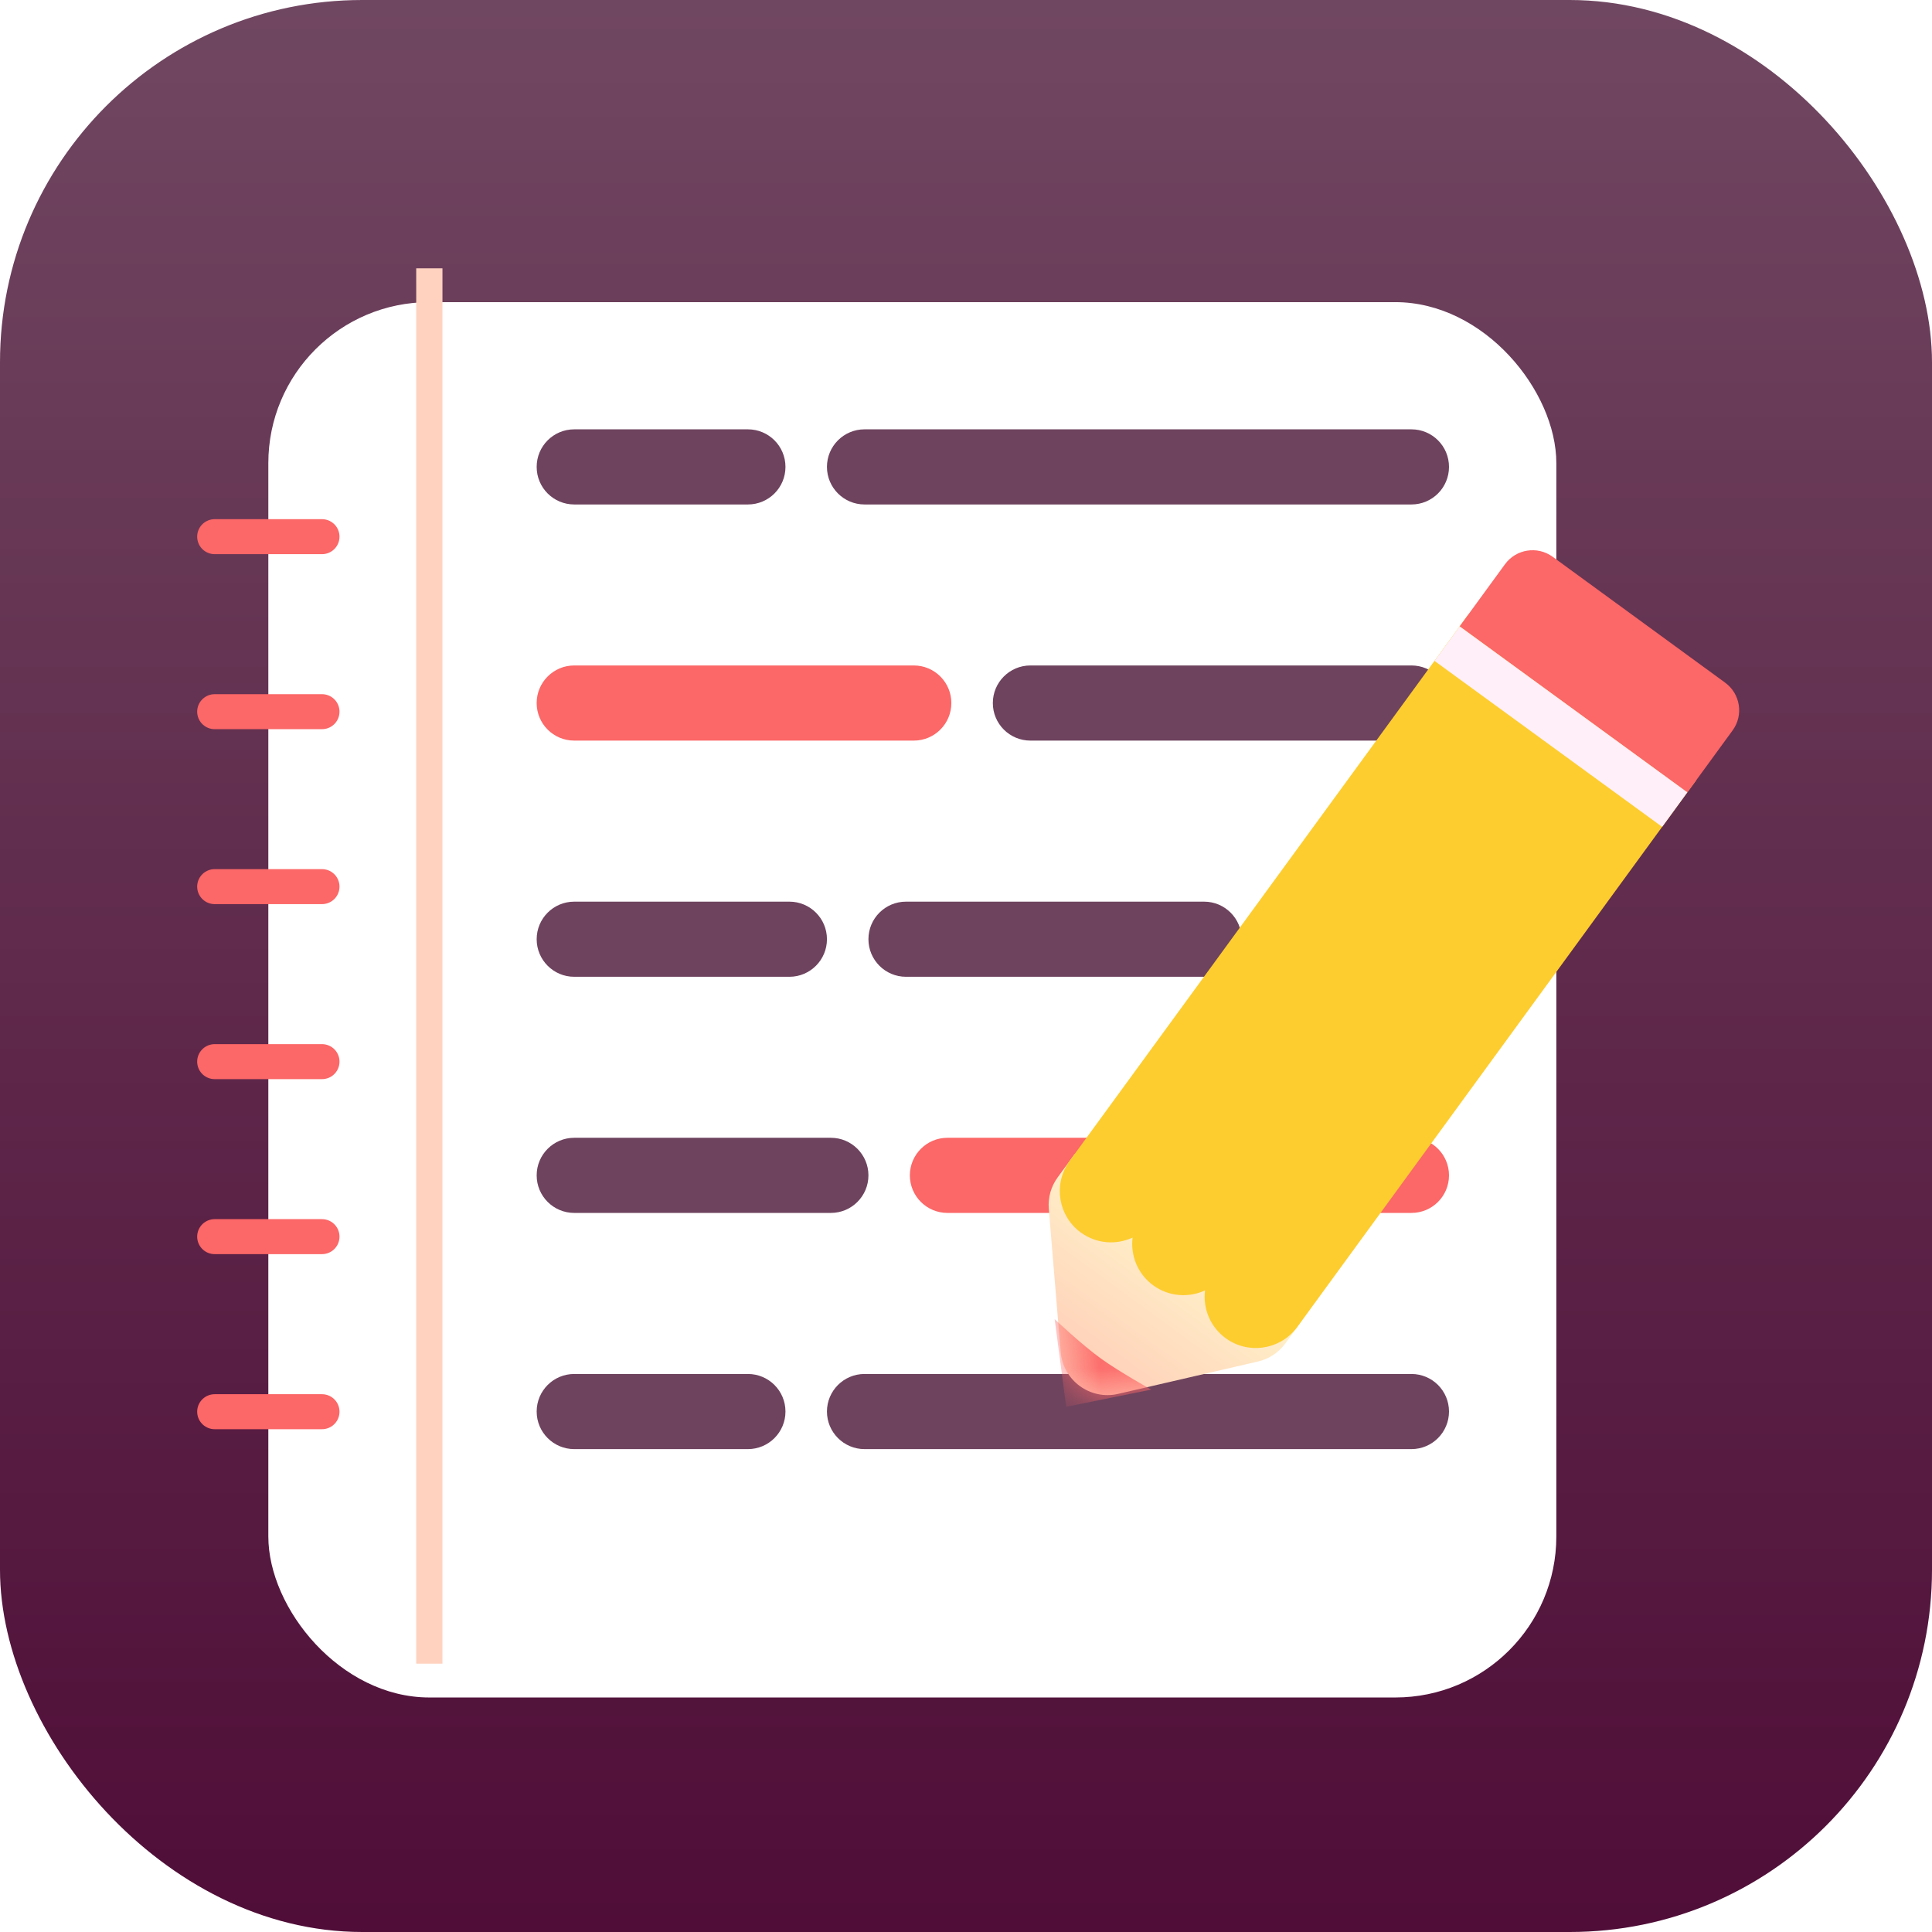
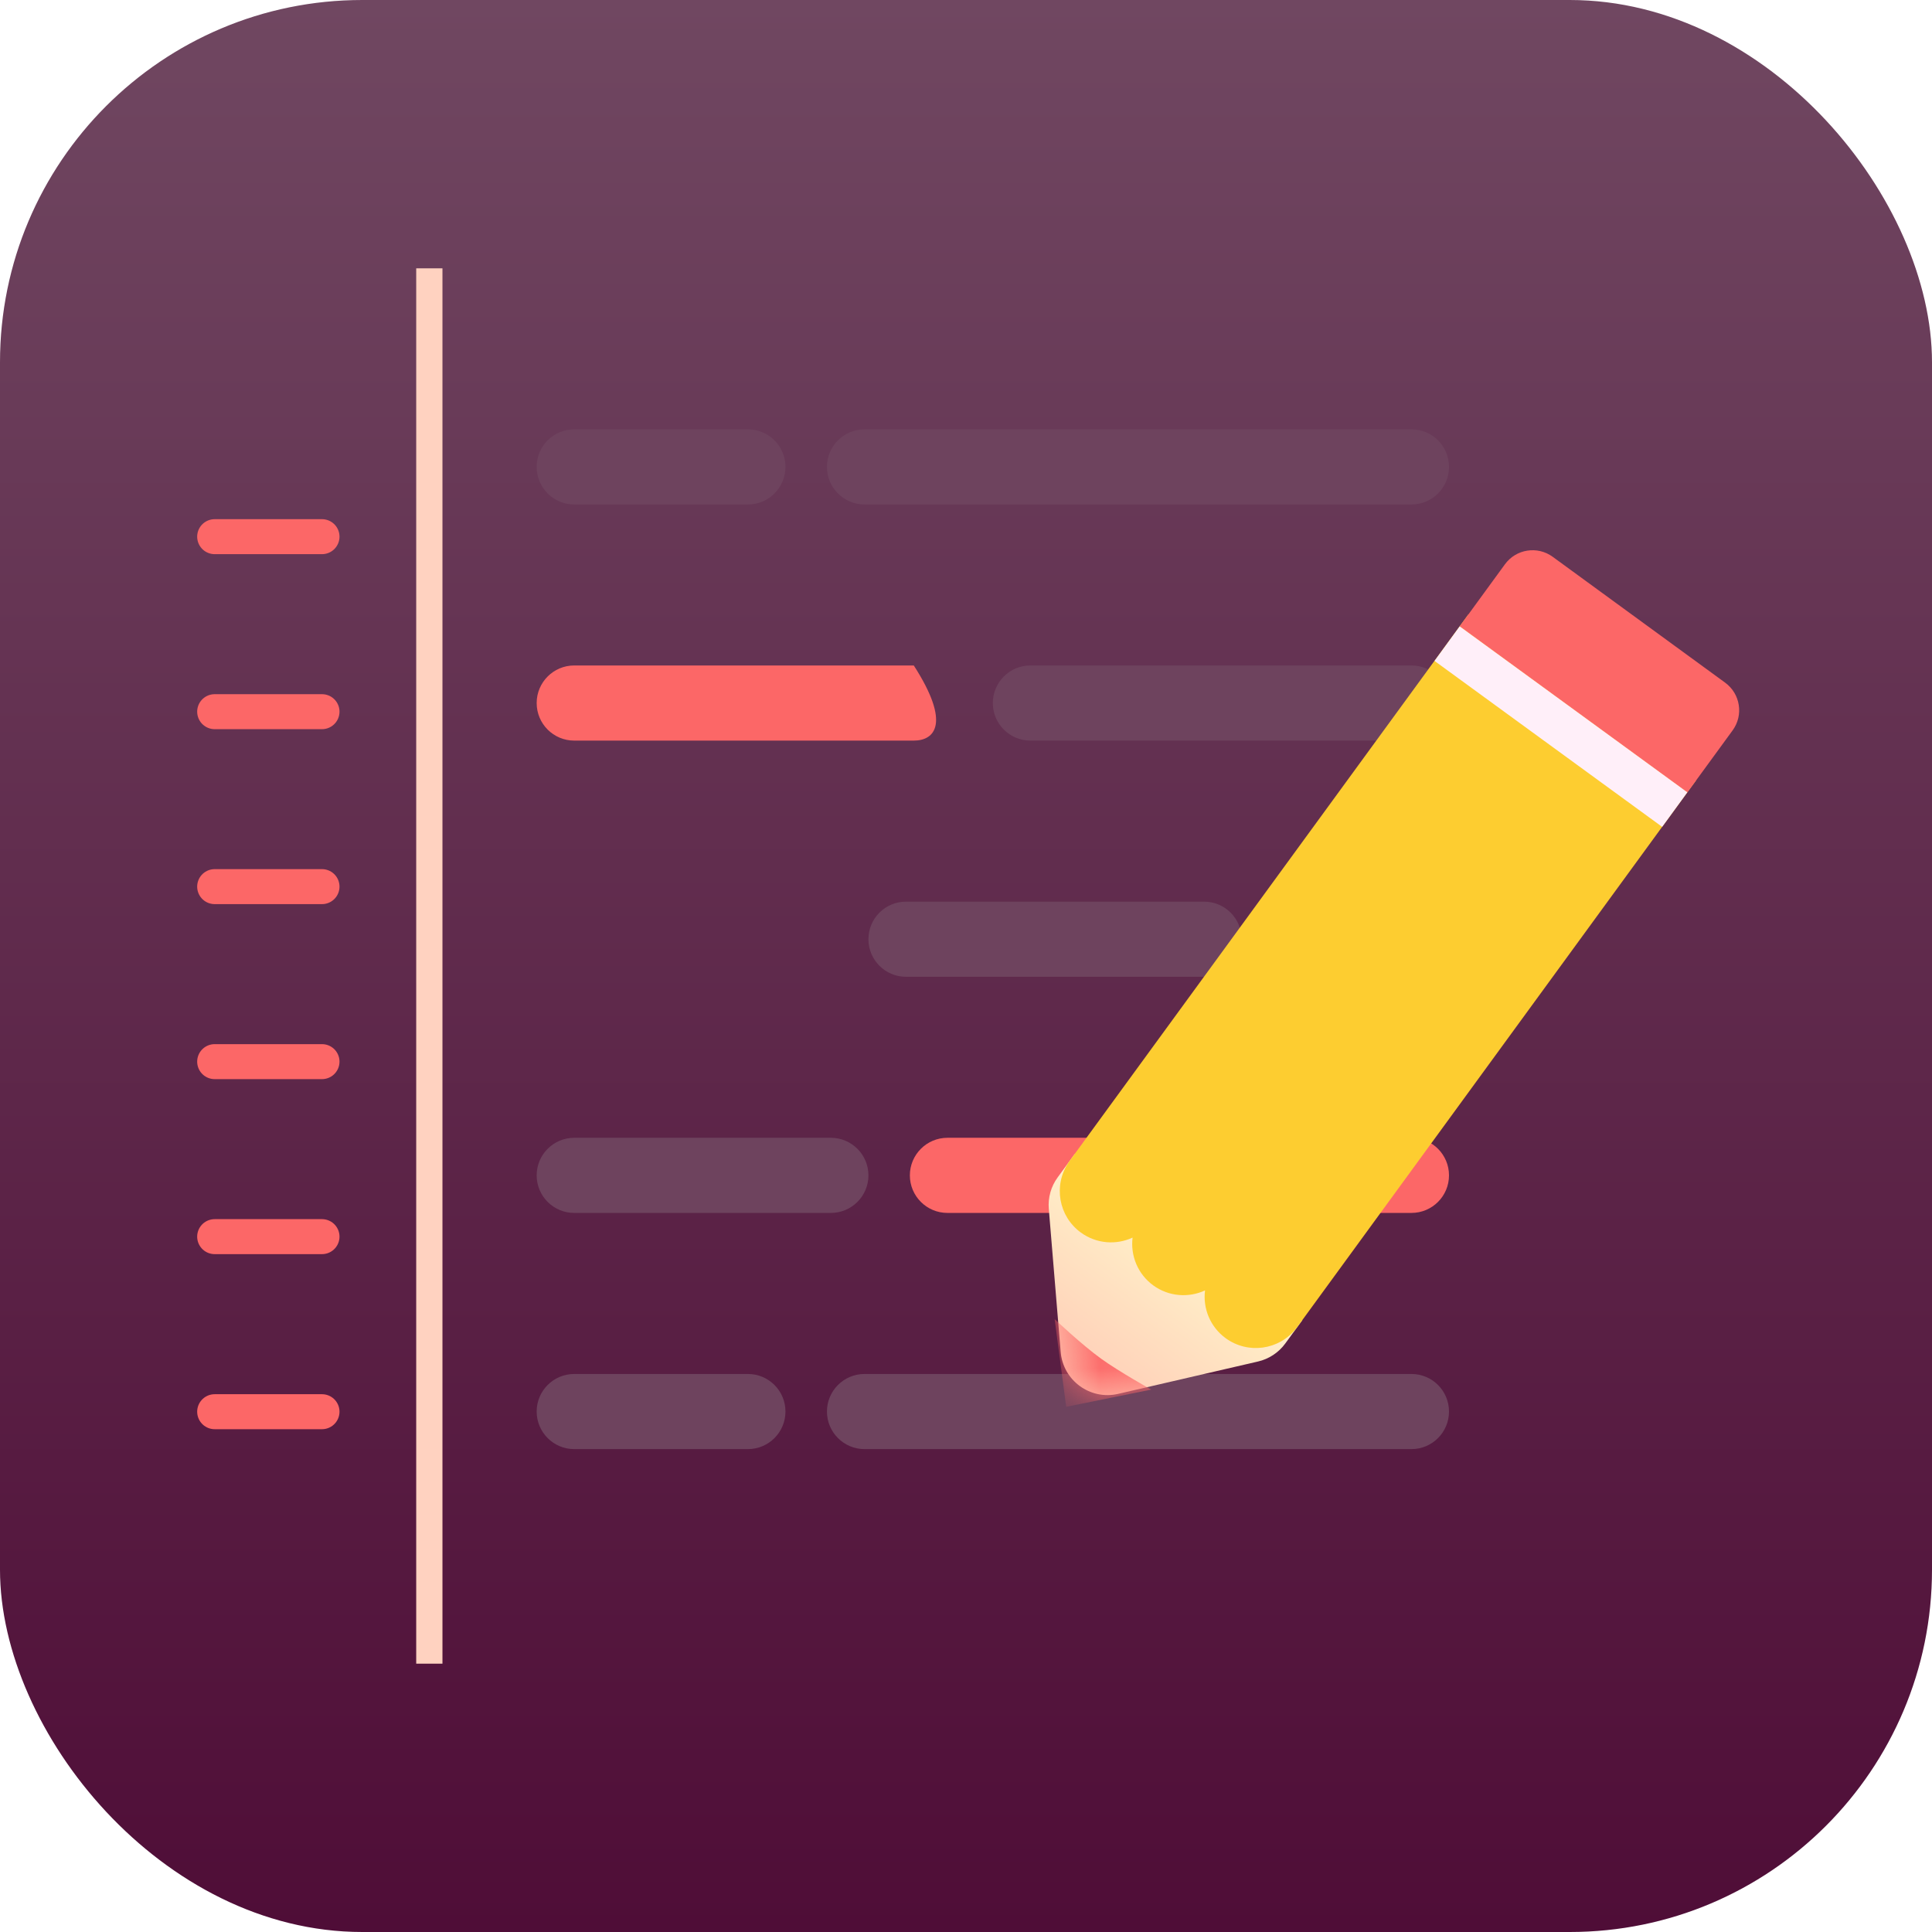
<svg xmlns="http://www.w3.org/2000/svg" width="36" height="36" viewBox="0 0 36 36" fill="none">
  <rect width="36" height="36" rx="6.75" fill="url(#paint0_linear_145_534)" />
  <g filter="url(#filter0_d_145_534)">
-     <rect x="5" y="5" width="24" height="26" rx="3" fill="white" />
-   </g>
+     </g>
  <path d="M4 10H6" stroke="#FC6767" stroke-width="0.652" stroke-linecap="round" />
  <path d="M4 13.261H6" stroke="#FC6767" stroke-width="0.652" stroke-linecap="round" />
  <path d="M4 16.521H6" stroke="#FC6767" stroke-width="0.652" stroke-linecap="round" />
  <path d="M4 19.782H6" stroke="#FC6767" stroke-width="0.652" stroke-linecap="round" />
  <path d="M4 23.043H6" stroke="#FC6767" stroke-width="0.652" stroke-linecap="round" />
  <path d="M4 26.305H6" stroke="#FC6767" stroke-width="0.652" stroke-linecap="round" />
  <path d="M8 5L8 31" stroke="#FFD2C0" stroke-width="0.489" />
  <path d="M10 8.7C10 8.313 10.313 8 10.7 8H13.936C14.323 8 14.636 8.313 14.636 8.7C14.636 9.087 14.323 9.4 13.936 9.4H10.7C10.313 9.4 10 9.087 10 8.7Z" fill="#6E435E" />
  <path d="M15.409 8.7C15.409 8.313 15.723 8 16.109 8H26.3C26.687 8 27 8.313 27 8.7C27 9.087 26.687 9.4 26.3 9.4H16.109C15.723 9.4 15.409 9.087 15.409 8.7Z" fill="#6E435E" />
  <path d="M10 26.302C10 25.915 10.313 25.602 10.7 25.602H13.936C14.323 25.602 14.636 25.915 14.636 26.302C14.636 26.688 14.323 27.002 13.936 27.002H10.7C10.313 27.002 10 26.688 10 26.302Z" fill="#6E435E" />
  <path d="M15.409 26.302C15.409 25.915 15.723 25.602 16.109 25.602H26.3C26.687 25.602 27 25.915 27 26.302C27 26.688 26.687 27.002 26.3 27.002H16.109C15.723 27.002 15.409 26.688 15.409 26.302Z" fill="#6E435E" />
-   <path d="M10 13.1C10 12.714 10.313 12.4 10.7 12.4H17.027C17.414 12.4 17.727 12.714 17.727 13.1C17.727 13.487 17.414 13.8 17.027 13.8H10.7C10.313 13.8 10 13.487 10 13.1Z" fill="#FC6767" />
+   <path d="M10 13.1C10 12.714 10.313 12.4 10.7 12.4H17.027C17.727 13.487 17.414 13.8 17.027 13.8H10.7C10.313 13.8 10 13.487 10 13.1Z" fill="#FC6767" />
  <path d="M18.5 13.1C18.5 12.714 18.813 12.4 19.2 12.4H26.3C26.687 12.4 27 12.714 27 13.1C27 13.487 26.687 13.8 26.3 13.8H19.2C18.813 13.8 18.5 13.487 18.5 13.1Z" fill="#6E435E" />
-   <path d="M10 17.501C10 17.114 10.313 16.801 10.7 16.801H14.709C15.096 16.801 15.409 17.114 15.409 17.501C15.409 17.887 15.096 18.201 14.709 18.201H10.7C10.313 18.201 10 17.887 10 17.501Z" fill="#6E435E" />
  <path d="M16.182 17.501C16.182 17.114 16.495 16.801 16.882 16.801H22.436C22.823 16.801 23.136 17.114 23.136 17.501C23.136 17.887 22.823 18.201 22.436 18.201H16.882C16.495 18.201 16.182 17.887 16.182 17.501Z" fill="#6E435E" />
  <path d="M23.909 17.501C23.909 17.114 24.223 16.801 24.609 16.801H26.3C26.687 16.801 27 17.114 27 17.501C27 17.887 26.687 18.201 26.3 18.201H24.609C24.223 18.201 23.909 17.887 23.909 17.501Z" fill="#F6DEEA" />
  <path d="M10 21.901C10 21.515 10.313 21.201 10.7 21.201H15.482C15.868 21.201 16.182 21.515 16.182 21.901C16.182 22.288 15.868 22.601 15.482 22.601H10.7C10.313 22.601 10 22.288 10 21.901Z" fill="#6E435E" />
  <path d="M16.954 21.901C16.954 21.515 17.268 21.201 17.654 21.201H26.3C26.687 21.201 27 21.515 27 21.901C27 22.288 26.687 22.601 26.3 22.601H17.654C17.268 22.601 16.954 22.288 16.954 21.901Z" fill="#FC6767" />
  <path d="M19.543 22.527L19.764 25.192C19.809 25.724 20.314 26.093 20.834 25.973L23.44 25.37C23.645 25.323 23.826 25.203 23.95 25.033L24.267 24.599L20.025 21.504L19.708 21.939C19.584 22.108 19.525 22.317 19.543 22.527Z" fill="url(#paint1_linear_145_534)" />
  <path fill-rule="evenodd" clip-rule="evenodd" d="M31.602 14.543L27.361 11.448L19.908 21.663L19.909 21.664C19.625 22.087 19.724 22.663 20.139 22.966C20.43 23.178 20.799 23.202 21.104 23.061C21.063 23.394 21.198 23.739 21.489 23.951C21.779 24.162 22.149 24.186 22.454 24.045C22.412 24.378 22.548 24.723 22.838 24.935C23.254 25.238 23.832 25.157 24.149 24.757L24.15 24.758L31.602 14.543Z" fill="#FDCD30" />
  <path d="M28.043 10.514C28.25 10.23 28.648 10.168 28.932 10.375L32.145 12.72C32.429 12.927 32.492 13.325 32.285 13.609L31.441 14.766L27.199 11.671L28.043 10.514Z" fill="#FC6767" />
  <rect width="5.25" height="0.796" transform="matrix(0.808 0.589 0.589 -0.808 26.73 12.315)" fill="#FFEFF9" />
  <mask id="mask0_145_534" style="mask-type:alpha" maskUnits="userSpaceOnUse" x="19" y="21" width="6" height="5">
    <path d="M19.543 22.527L19.765 25.192C19.809 25.724 20.314 26.093 20.834 25.973L23.44 25.37C23.645 25.323 23.826 25.203 23.95 25.033L24.267 24.599L20.025 21.504L19.708 21.939C19.584 22.108 19.526 22.317 19.543 22.527Z" fill="url(#paint2_linear_145_534)" />
  </mask>
  <g mask="url(#mask0_145_534)">
    <path d="M19.867 26.214L21.451 25.893C21.451 25.893 20.852 25.558 20.52 25.319C20.158 25.059 19.652 24.58 19.652 24.58L19.867 26.214Z" fill="#FC6767" />
  </g>
  <defs>
    <filter id="filter0_d_145_534" x="3.74" y="4.37" width="26.52" height="28.52" filterUnits="userSpaceOnUse" color-interpolation-filters="sRGB">
      <feFlood flood-opacity="0" result="BackgroundImageFix" />
      <feColorMatrix in="SourceAlpha" type="matrix" values="0 0 0 0 0 0 0 0 0 0 0 0 0 0 0 0 0 0 127 0" result="hardAlpha" />
      <feOffset dy="0.63" />
      <feGaussianBlur stdDeviation="0.63" />
      <feComposite in2="hardAlpha" operator="out" />
      <feColorMatrix type="matrix" values="0 0 0 0 0 0 0 0 0 0 0 0 0 0 0 0 0 0 0.15 0" />
      <feBlend mode="normal" in2="BackgroundImageFix" result="effect1_dropShadow_145_534" />
      <feBlend mode="normal" in="SourceGraphic" in2="effect1_dropShadow_145_534" result="shape" />
    </filter>
    <linearGradient id="paint0_linear_145_534" x1="18" y1="0" x2="18" y2="36" gradientUnits="userSpaceOnUse">
      <stop stop-color="#704761" />
      <stop offset="1" stop-color="#4F0D37" />
    </linearGradient>
    <linearGradient id="paint1_linear_145_534" x1="22.146" y1="23.051" x2="19.848" y2="26.2" gradientUnits="userSpaceOnUse">
      <stop stop-color="#FFF3CA" />
      <stop offset="1" stop-color="#FFC7B4" />
    </linearGradient>
    <linearGradient id="paint2_linear_145_534" x1="22.146" y1="23.051" x2="19.849" y2="26.2" gradientUnits="userSpaceOnUse">
      <stop stop-color="#FFF279" />
      <stop offset="1" stop-color="#FFF9BC" />
    </linearGradient>
  </defs>
</svg>